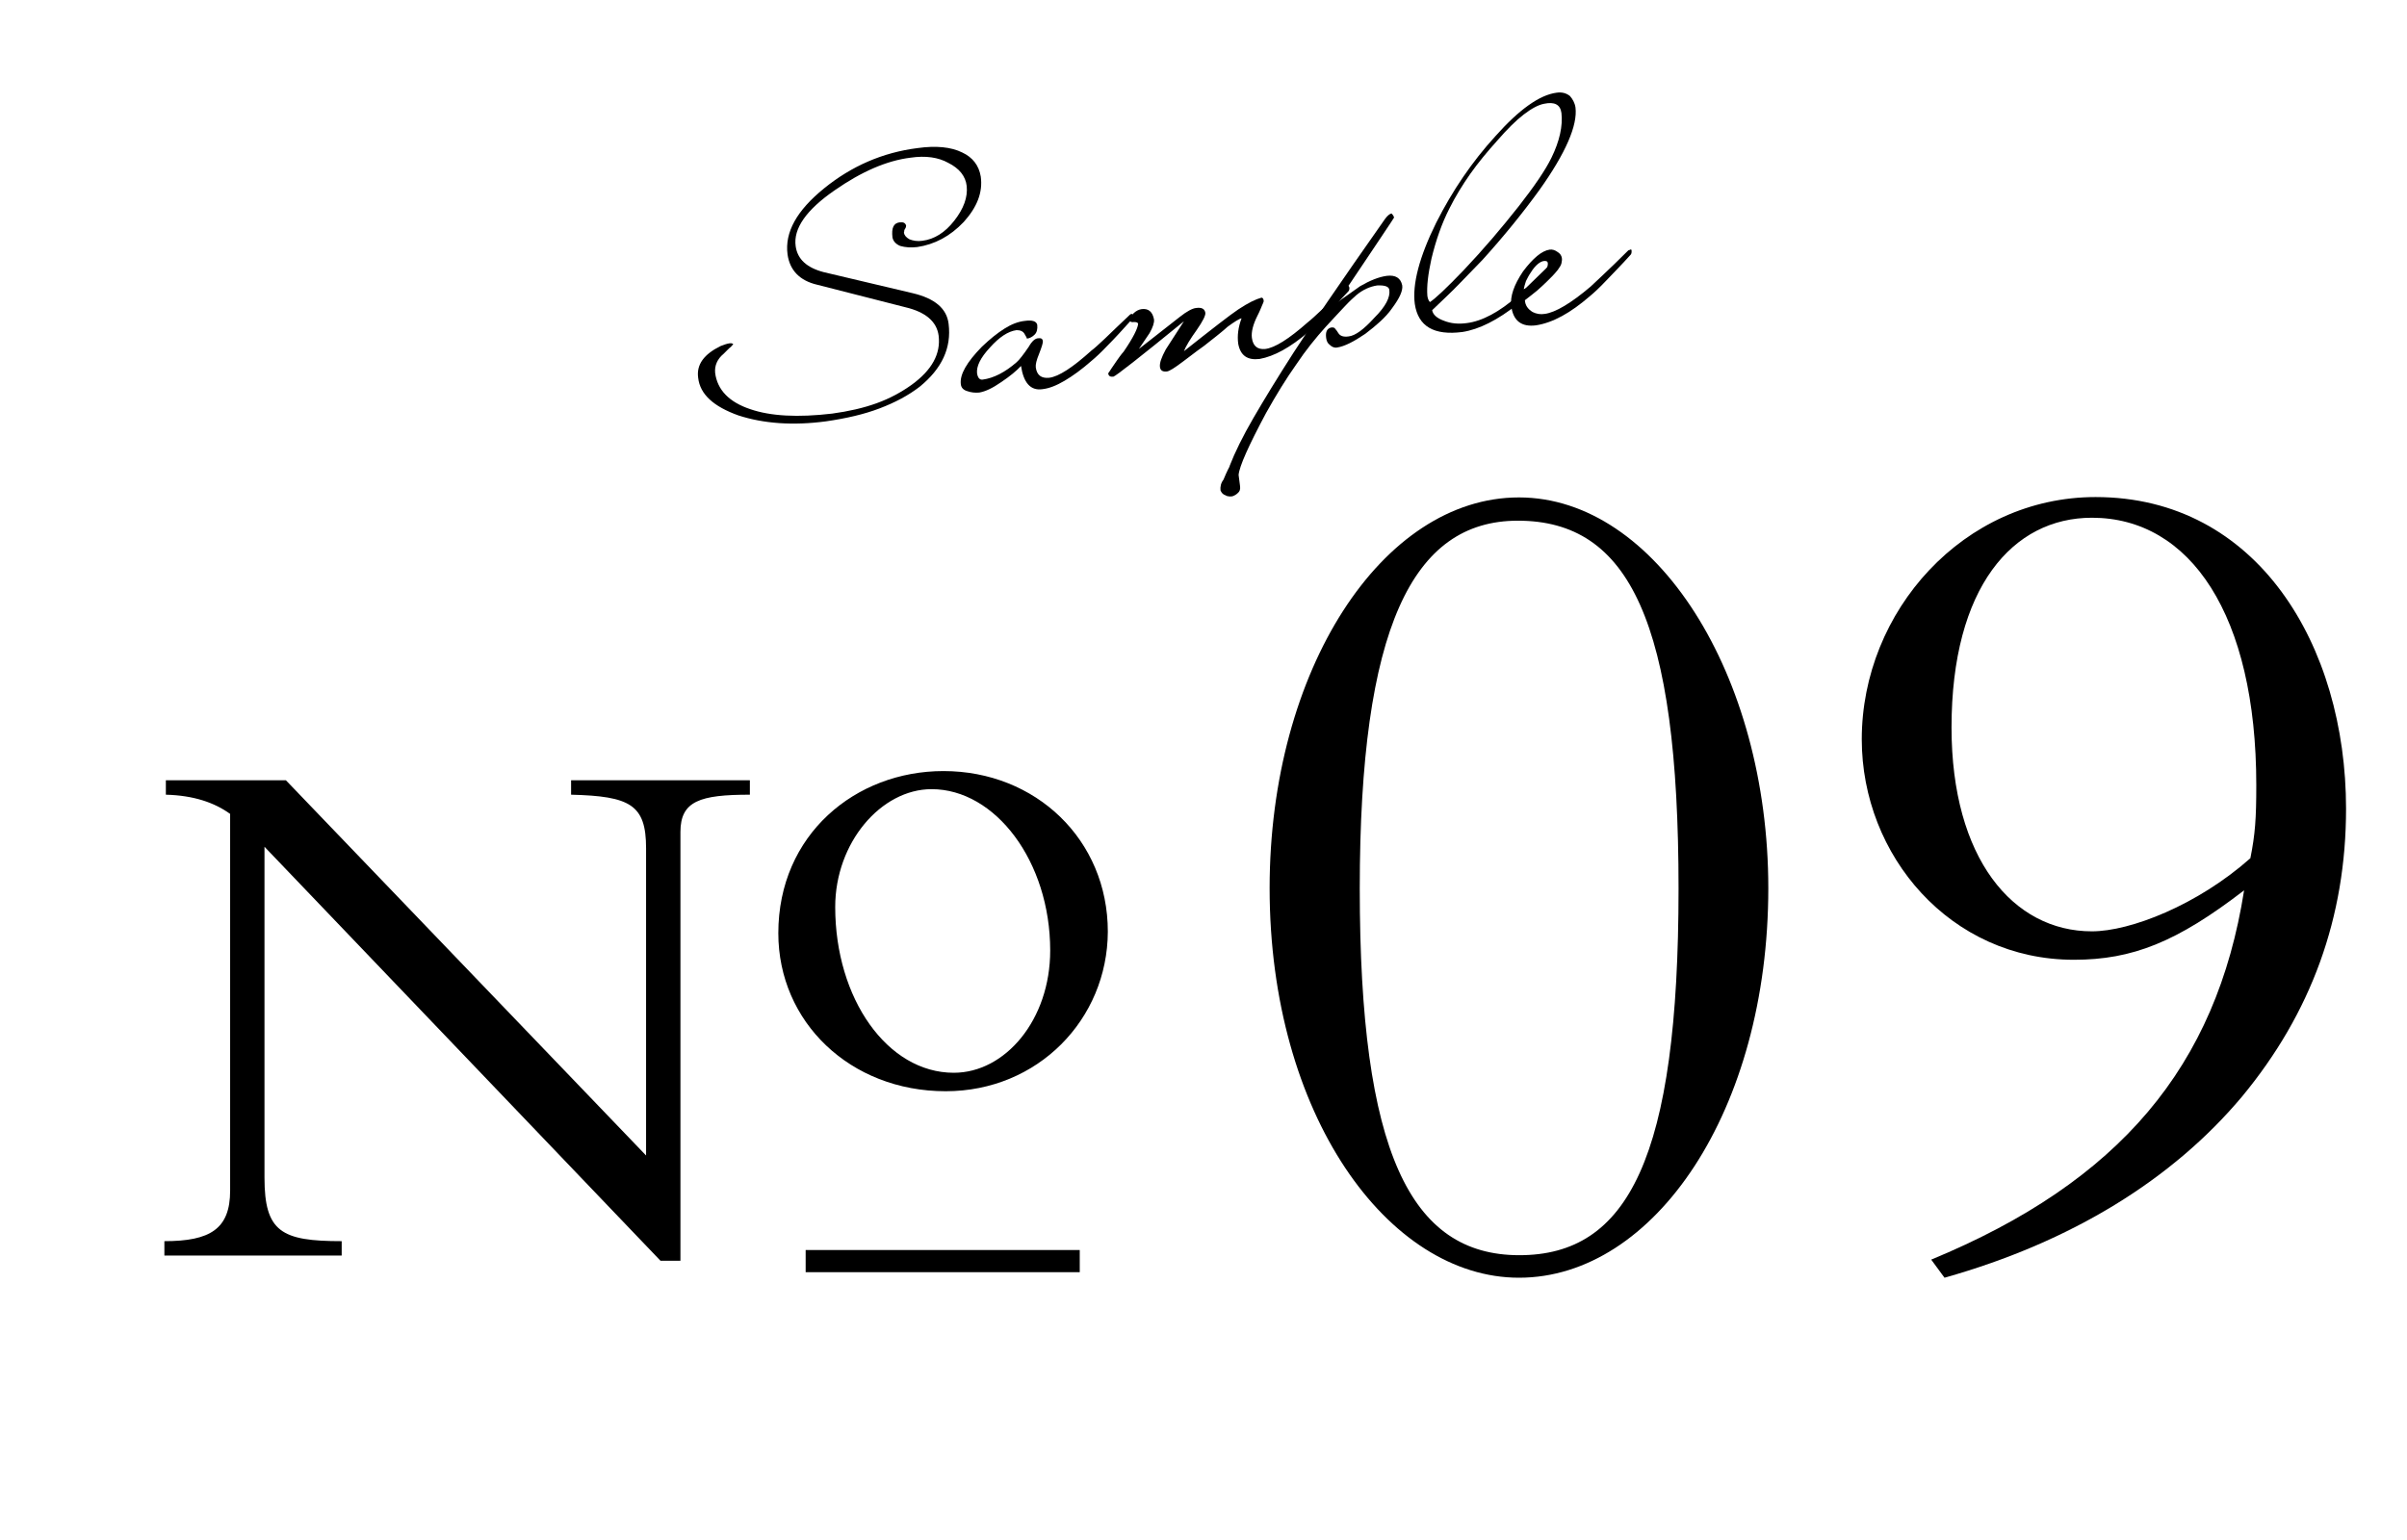
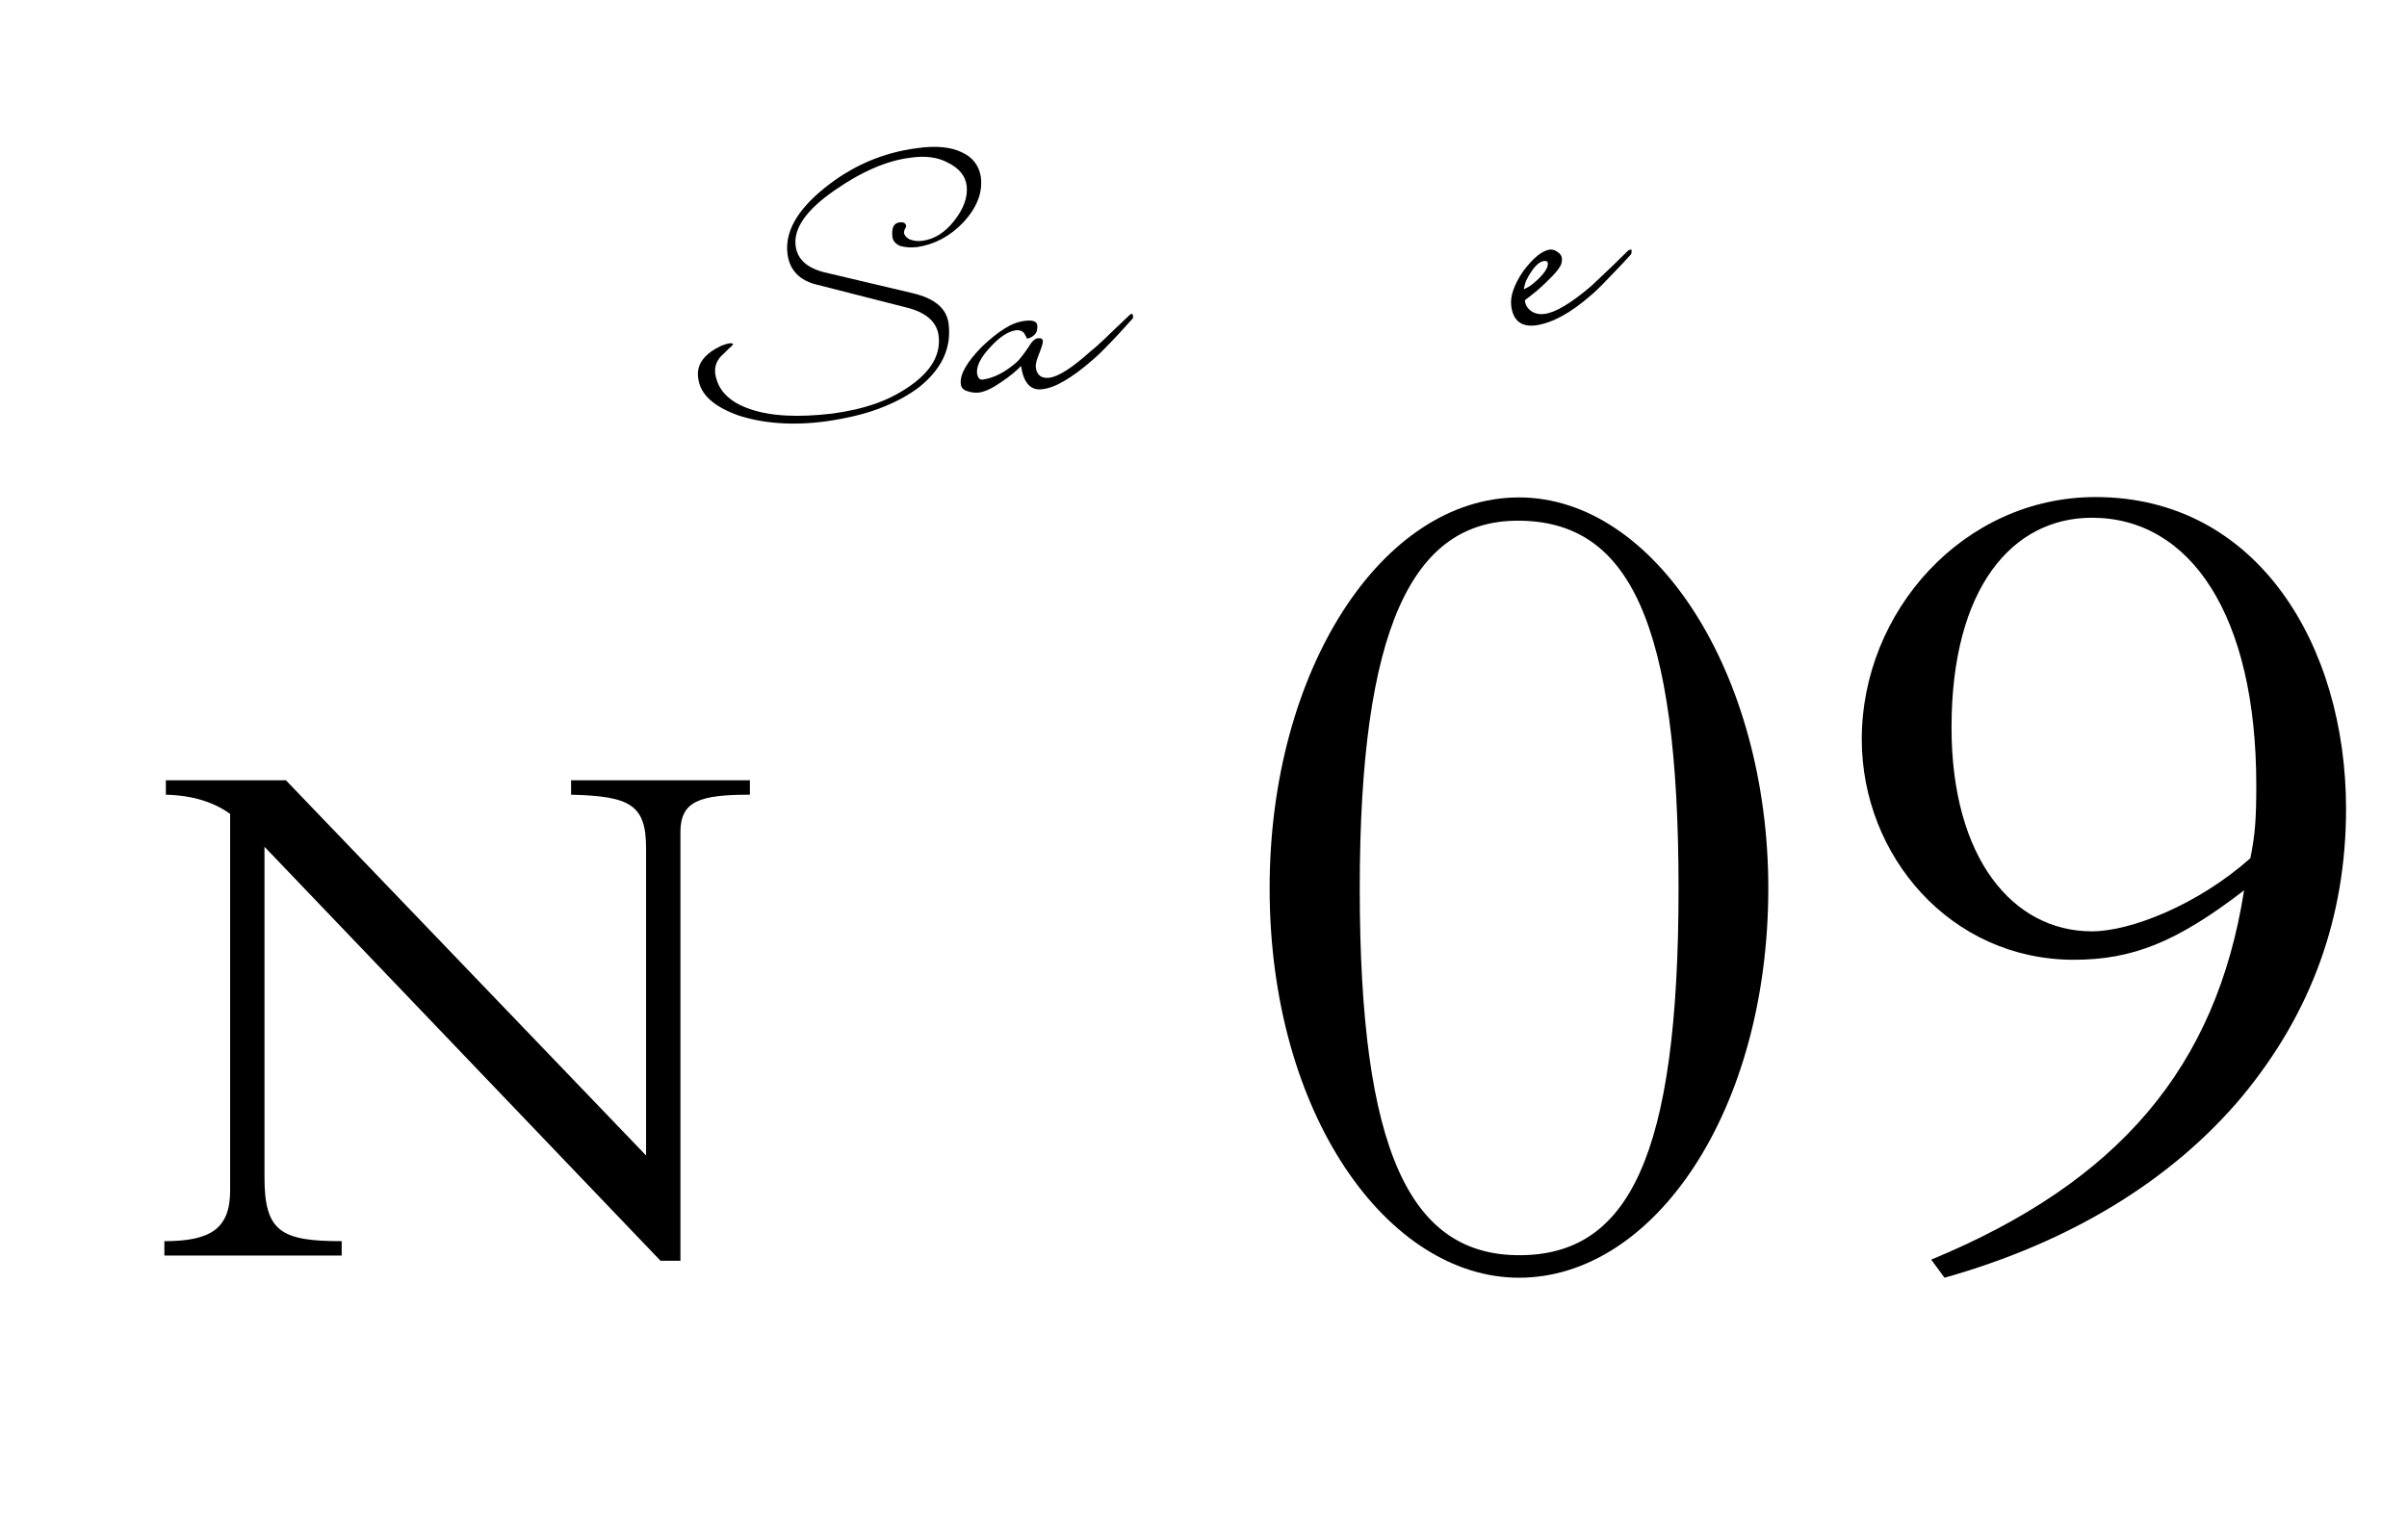
<svg xmlns="http://www.w3.org/2000/svg" version="1.1" id="レイヤー_1" x="0px" y="0px" viewBox="0 0 651.6 417.1" style="enable-background:new 0 0 651.6 417.1;" xml:space="preserve">
  <g>
    <path d="M265.5,47.8c0.6,4.3-1,8.3-4.6,12.3c-3.7,3.9-7.9,6.1-12.6,6.8c-1.7,0.2-3.2,0.1-4.6-0.3c-1.2-0.5-1.9-1.3-2.1-2.3   c-0.3-2.6,0.3-3.9,2-4.1c1-0.1,1.5,0.2,1.7,0.9c0,0.3-0.1,0.6-0.3,0.9c-0.1,0.1-0.2,0.3-0.2,0.4c0,0.1,0,0.3-0.1,0.6   c0.1,0.7,0.6,1.3,1.5,1.8c1,0.4,2.2,0.6,3.5,0.4c3.2-0.4,6.1-2.2,8.6-5.4c2.6-3.3,3.7-6.4,3.4-9.4c-0.3-2.7-2-4.8-5-6.3   c-2.7-1.5-6.1-2-10.2-1.4c-6.5,0.8-13.3,3.8-20.5,8.8c-7.7,5.3-11.3,10.4-10.6,15.2c0.5,3.5,3,5.8,7.6,7l24.1,5.7   c5.9,1.4,9.2,4.1,9.7,8.3c0.8,6.5-1.8,12.1-7.8,17c-3.1,2.4-6.7,4.3-10.9,5.9c-4.2,1.6-9,2.7-14.5,3.5c-9,1.2-16.9,0.6-23.7-1.6   c-6.7-2.4-10.4-5.7-10.9-10.2c-0.5-3.6,1.6-6.4,6.1-8.6c2-0.8,3.2-1,3.4-0.4c-0.2,0.1-0.4,0.3-0.6,0.6c-0.3,0.2-0.6,0.5-0.9,0.8   c-0.3,0.3-0.7,0.7-1.1,1.1c-1.7,1.4-2.5,3.2-2.3,5.2c0.6,4.6,3.8,7.9,9.5,9.8c5.5,1.9,12.9,2.3,22.2,1.2c4.4-0.6,8.4-1.5,12-2.8   c3.6-1.3,6.7-3,9.5-5c5.5-4,7.9-8.4,7.3-13.3c-0.5-3.8-3.5-6.4-9-7.7l-23.9-6.1c-4.7-1.1-7.4-3.9-8-8.2c-0.8-6,2.5-11.9,9.9-17.9   c7.4-6,15.8-9.7,25.3-10.9c5-0.7,9.1-0.3,12.1,1.2C263.3,42.6,265,44.8,265.5,47.8z" />
    <path d="M306.7,85.4c0.1,0.5,0,0.8-0.2,1c-2.6,2.9-4.8,5.3-6.6,7.1c-1.8,1.9-3.3,3.3-4.4,4.2c-2.6,2.3-5.1,4.1-7.3,5.4   c-2.2,1.3-4.2,2.1-6.1,2.3c-3.1,0.4-5-1.7-5.7-6.3c-1.2,1.3-3,2.8-5.4,4.4c-2.3,1.6-4.2,2.5-5.9,2.8c-1.1,0.1-2.2,0-3.3-0.4   c-1-0.3-1.6-0.9-1.7-1.9c-0.3-2.6,1.6-5.9,5.7-10.1c2.2-2.1,4.2-3.7,6.1-4.9c1.9-1.2,3.7-1.9,5.5-2.1c2.1-0.3,3.2,0.1,3.4,1.1   c0.1,1.1-0.1,2-0.7,2.6c-0.6,0.6-1.3,1-2.1,1.1c0-0.1-0.1-0.2-0.1-0.3c-0.1-0.1-0.1-0.2-0.2-0.4c-0.1-0.1-0.2-0.3-0.3-0.5   c-0.4-0.8-1.2-1.1-2.2-1.1c-2.3,0.3-4.7,1.9-7.2,4.7c-2.6,2.8-3.7,5.1-3.5,7c0.2,1.2,0.7,1.8,1.5,1.7c3-0.4,6.1-2,9.2-4.7   c0.7-0.6,1.8-2,3.3-4.2c0.9-1.6,1.8-2.3,2.6-2.3c0.7-0.1,1.1,0.1,1.2,0.7c0.1,0.5-0.3,1.7-1,3.5c-0.7,1.7-1,2.9-0.9,3.7   c0.3,2.1,1.5,3,3.6,2.8c2.6-0.3,6.4-2.8,11.5-7.4c0.7-0.5,1.9-1.6,3.6-3.2s3.9-3.8,6.8-6.5c0.1-0.1,0.3-0.2,0.5-0.2   C306.5,85,306.7,85.2,306.7,85.4z" />
-     <path d="M365.3,77.9c0,0.3,0,0.6-0.2,0.9c-2.4,2.6-4.5,4.8-6.2,6.6c-1.8,1.8-3.3,3.3-4.7,4.5c-4.9,4.2-9.3,6.6-13.2,7.3   c-3.3,0.4-5.2-0.9-5.8-4.1c-0.3-2.2,0-4.5,0.9-6.9c-0.6,0.1-1.9,0.9-3.8,2.3c-1.3,1.2-2.4,2-3.1,2.6c-0.7,0.6-1.2,0.9-1.4,1.1   c-1.2,1-2.4,1.9-3.7,2.8c-1.2,0.9-2.5,1.9-3.7,2.8c-2.4,1.8-3.9,2.8-4.6,2.8c-1.1,0.1-1.7-0.3-1.8-1.3c-0.1-1,0.4-2.5,1.6-4.7   l4.9-7.6c-12,9.8-18.4,14.8-19.1,15c-0.9,0.1-1.3-0.2-1.4-0.9c0.3-0.4,0.6-0.9,1-1.5c0.3-0.5,0.8-1.1,1.3-1.9   c0.5-0.7,1.1-1.6,1.9-2.5c2.6-3.8,3.8-6.3,3.9-7.5c0-0.3-0.4-0.5-1.1-0.5c-0.6,0.1-1,0-1.2-0.4c-0.1-0.5,0.3-1.1,1-1.9   c0.7-0.7,1.5-1.1,2.3-1.2c1.8-0.2,2.9,0.7,3.3,2.8c0.1,0.9-0.3,2.1-1.2,3.7l-2.9,4.3l11.1-8.7c1.9-1.5,3.4-2.3,4.4-2.4   c1.5-0.2,2.3,0.2,2.5,1.3c0.1,0.7-0.7,2.3-2.3,4.6c-1.8,2.5-3,4.5-3.5,5.8c7.7-6.1,12.6-9.9,14.7-11.3c2.7-1.8,4.8-2.8,6.3-3.2   c0.3,0,0.6,0.3,0.6,1c-0.1,0.3-0.2,0.6-0.4,1c-0.1,0.3-0.3,0.7-0.5,1.2c-0.2,0.5-0.5,1.1-0.8,1.7c-1.2,2.4-1.7,4.4-1.5,6   c0.3,2.2,1.5,3.2,3.6,3c2.6-0.3,6.4-2.7,11.5-7.2c0.9-0.7,2.2-1.9,3.9-3.5c1.7-1.6,3.8-3.7,6.5-6.2c0.2-0.1,0.3-0.2,0.6-0.2   C365.1,77.4,365.2,77.6,365.3,77.9z" />
-     <path d="M377.4,58.9c0,0.1-5.1,7.7-15.3,22.9c1-0.7,2-1.4,3-2.1c1-0.7,2-1.4,3.1-2.2c2.6-1.5,5-2.5,7.2-2.8   c2.4-0.3,3.8,0.6,4.2,2.6c0.2,1.4-0.7,3.4-2.7,6.1c-0.9,1.3-2,2.5-3.2,3.6c-1.2,1.1-2.5,2.2-4.1,3.4c-3.1,2.1-5.6,3.4-7.6,3.7   c-0.5,0.1-0.8,0-1.1-0.1c-0.3-0.1-0.6-0.3-0.9-0.6c-0.6-0.4-0.9-1.1-1-1.9c-0.2-1.6,0.2-2.5,1.3-2.8c0.6-0.1,1,0,1.2,0.4   c0.2,0.2,0.5,0.6,0.8,1.1c0.5,0.8,1.4,1.1,2.8,0.9c1.8-0.2,4.1-1.9,7-5.1c3-3,4.3-5.5,4-7.5c-0.1-0.9-1.2-1.3-3.3-1.2   c-1.9,0.3-3.8,1.1-5.6,2.6c-0.7,0.6-1.8,1.6-3.2,3.1c-1.4,1.5-3.1,3.3-5.2,5.6c-2.6,2.9-5.3,6.2-7.9,10.1   c-2.7,3.8-5.4,8.2-8.2,13.2c-4.7,8.8-7.2,14.4-7.4,16.7l0.4,3.1c0.1,0.8-0.1,1.4-0.6,1.8c-0.4,0.4-0.9,0.7-1.5,0.9   c-0.3,0-0.7,0.1-1,0c-0.3,0-0.6-0.1-0.9-0.3c-0.6-0.2-1-0.6-1.3-1.3c-0.1-1,0.1-2,0.8-2.9c0.5-1.2,0.9-2.1,1.2-2.7   c0.3-0.6,0.5-0.9,0.5-1.1c1.4-3.6,3.5-7.9,6.4-12.9c2.9-5,6.5-10.9,10.8-17.6c2.1-3.2,5.1-7.8,9.2-13.8c4.1-6,9.3-13.5,15.7-22.6   c0.6-0.8,1.2-1.3,1.7-1.4C376.9,58,377.2,58.3,377.4,58.9z" />
-     <path d="M426.5,29.1c0.6,4.8-2.6,12.3-9.8,22.4c-4.5,6.2-9.6,12.5-15.4,18.9c-1.9,2-4,4.1-6.2,6.4c-2.2,2.3-4.7,4.6-7.4,7.2   c0.2,1.2,1.3,2.2,3.3,2.9c1.8,0.7,3.8,0.9,6,0.6c4.2-0.5,8.9-3,14-7.5l10.1-9.8c0.2-0.1,0.4-0.2,0.7-0.3c0.2,0,0.3,0.1,0.3,0.5   c0.1,0.4,0,0.7-0.1,1c-2.3,2.4-4.3,4.6-6.2,6.4c-1.8,1.8-3.5,3.4-5,4.6c-5.4,4.3-10.4,6.8-14.9,7.5c-7.7,1-12-1.5-12.9-7.6   c-0.7-5.3,1.2-12.7,5.8-22c4.4-8.7,9.7-16.5,16-23.4c6.5-7.3,12-11.2,16.6-11.8c1.4-0.2,2.6,0.1,3.6,0.9   C425.7,26.8,426.3,27.8,426.5,29.1z M422.7,30.6c-0.3-2.3-1.9-3.1-4.7-2.5c-1.6,0.3-3.4,1.3-5.5,2.9c-2.1,1.6-4.5,4-7.2,7.1   c-2.7,3-5.1,5.9-7.3,9c-2.1,3-4,6.1-5.6,9.3c-2.1,4.1-3.7,8.7-4.9,13.7c-0.9,4.1-1.3,7.4-1.1,10c0.1,0.7,0.3,1.3,0.7,1.7   c1.4-0.9,4.5-3.8,9.1-8.6c5.5-5.8,10.4-11.6,14.9-17.3c4.3-5.5,7.3-9.9,8.9-13.2C422.2,38.2,423.1,34.1,422.7,30.6z" />
    <path d="M441.7,67.9c0,0.3,0,0.7-0.2,1c-2.6,2.9-4.9,5.2-6.7,7.1c-1.8,1.9-3.3,3.3-4.4,4.2c-5.2,4.5-10,7.2-14.6,7.9   c-3.9,0.5-6.2-1.2-6.7-5.3c-0.3-2.5,0.7-5.6,3.2-9.3c2.7-3.6,5.1-5.6,7.2-5.9c0.7-0.1,1.4,0.1,2.1,0.6c0.7,0.4,1.1,1,1.2,1.6   c0.1,0.5,0,1-0.1,1.5c-0.1,0.5-0.5,1.1-1,1.8c-0.5,0.6-1,1.2-1.4,1.6c-0.4,0.4-0.9,0.9-1.5,1.5c-0.8,0.8-1.7,1.6-2.7,2.5   c-1,0.8-2.1,1.7-3.3,2.6c0.1,1.4,0.8,2.4,2.1,3.2c1,0.5,2.1,0.7,3.3,0.5c2.9-0.4,7.1-2.9,12.4-7.4c0.5-0.5,1.6-1.5,3.3-3.1   c1.7-1.6,4-3.8,6.9-6.7c0.2-0.1,0.4-0.1,0.6-0.2C441.5,67.4,441.6,67.5,441.7,67.9z M419,71.2c-0.1-0.5-0.5-0.6-1.2-0.5   c-0.4,0.1-0.9,0.3-1.5,0.8c-0.6,0.5-1.3,1.3-1.9,2.3c-0.5,0.7-0.9,1.5-1.3,2.3c-0.3,0.9-0.5,1.6-0.6,2.2c0.1,0,0.3-0.1,0.7-0.3   c0.3-0.2,0.6-0.3,0.9-0.5c1.4-1,2.6-2.1,3.6-3.3C418.7,73,419.1,72,419,71.2z" />
  </g>
  <g>
    <path d="M77.4,211.3l97.5,101.6v-83.2c0-11.8-4.3-14.1-20.3-14.5v-3.9H203v3.9c-13.5,0-18.8,1.7-18.8,10.1v116.1h-5.4L71.6,229.3   v89.6c0,14.7,4.6,17.2,20.9,17.2v3.9h-48v-3.9c12.4,0,17.8-3.3,17.8-13.7v-102c-4.3-3.1-9.9-5-17.4-5.2v-3.9H77.4z" />
  </g>
  <g>
    <path d="M411.2,346c-35.4,0-67.5-44.1-67.5-105.5c0-59.1,30.5-105.8,67.5-105.8s67.5,48,67.5,105.8   C478.7,300.6,447.9,346,411.2,346z M454.4,240.6c0-72.1-13.3-99.6-43.5-99.6c-28.6,0-42.8,29.2-42.8,99.6   c0,71.1,13.6,99.3,43.2,99.3C440.7,339.9,454.4,313.6,454.4,240.6z" />
    <path d="M606.9,297c-18.8,22.4-46.1,39.3-80.5,49l-3.6-4.9c51-21.1,77.2-52.3,84.7-100c-18.2,14-30.2,18.8-46.1,18.8   c-33.4,0-57.4-28.2-57.4-59.7c0-34.7,27.6-65.6,63.3-65.6c43.8,0,67.8,40.2,67.8,84.4C635.1,248.4,625.7,274.3,606.9,297z    M609.2,232.4c1.3-6.5,1.6-10.7,1.6-19.8c0-46.1-17.9-72.4-44.5-72.4c-21.4,0-38,18.8-38,56.8c0,35.4,16.6,55.2,38,55.2   C576.7,252.2,594.9,245.1,609.2,232.4z" />
  </g>
  <g>
-     <path d="M256,295.5c-25.9,0-45.3-18.8-45.3-42.8c0-26.7,20.9-43.9,44.7-43.9c25,0,44.5,18.6,44.5,43.5   C299.8,276,281,295.5,256,295.5z M284.3,257.4c0-24.2-14.9-43.7-32.1-43.7c-13.7,0-26.1,14.5-26.1,31.9c0,24.8,14.1,44.9,32.1,44.9   C272.1,290.5,284.3,276.2,284.3,257.4z" />
-   </g>
-   <rect x="218.1" y="338.5" width="74.2" height="6" />
+     </g>
</svg>